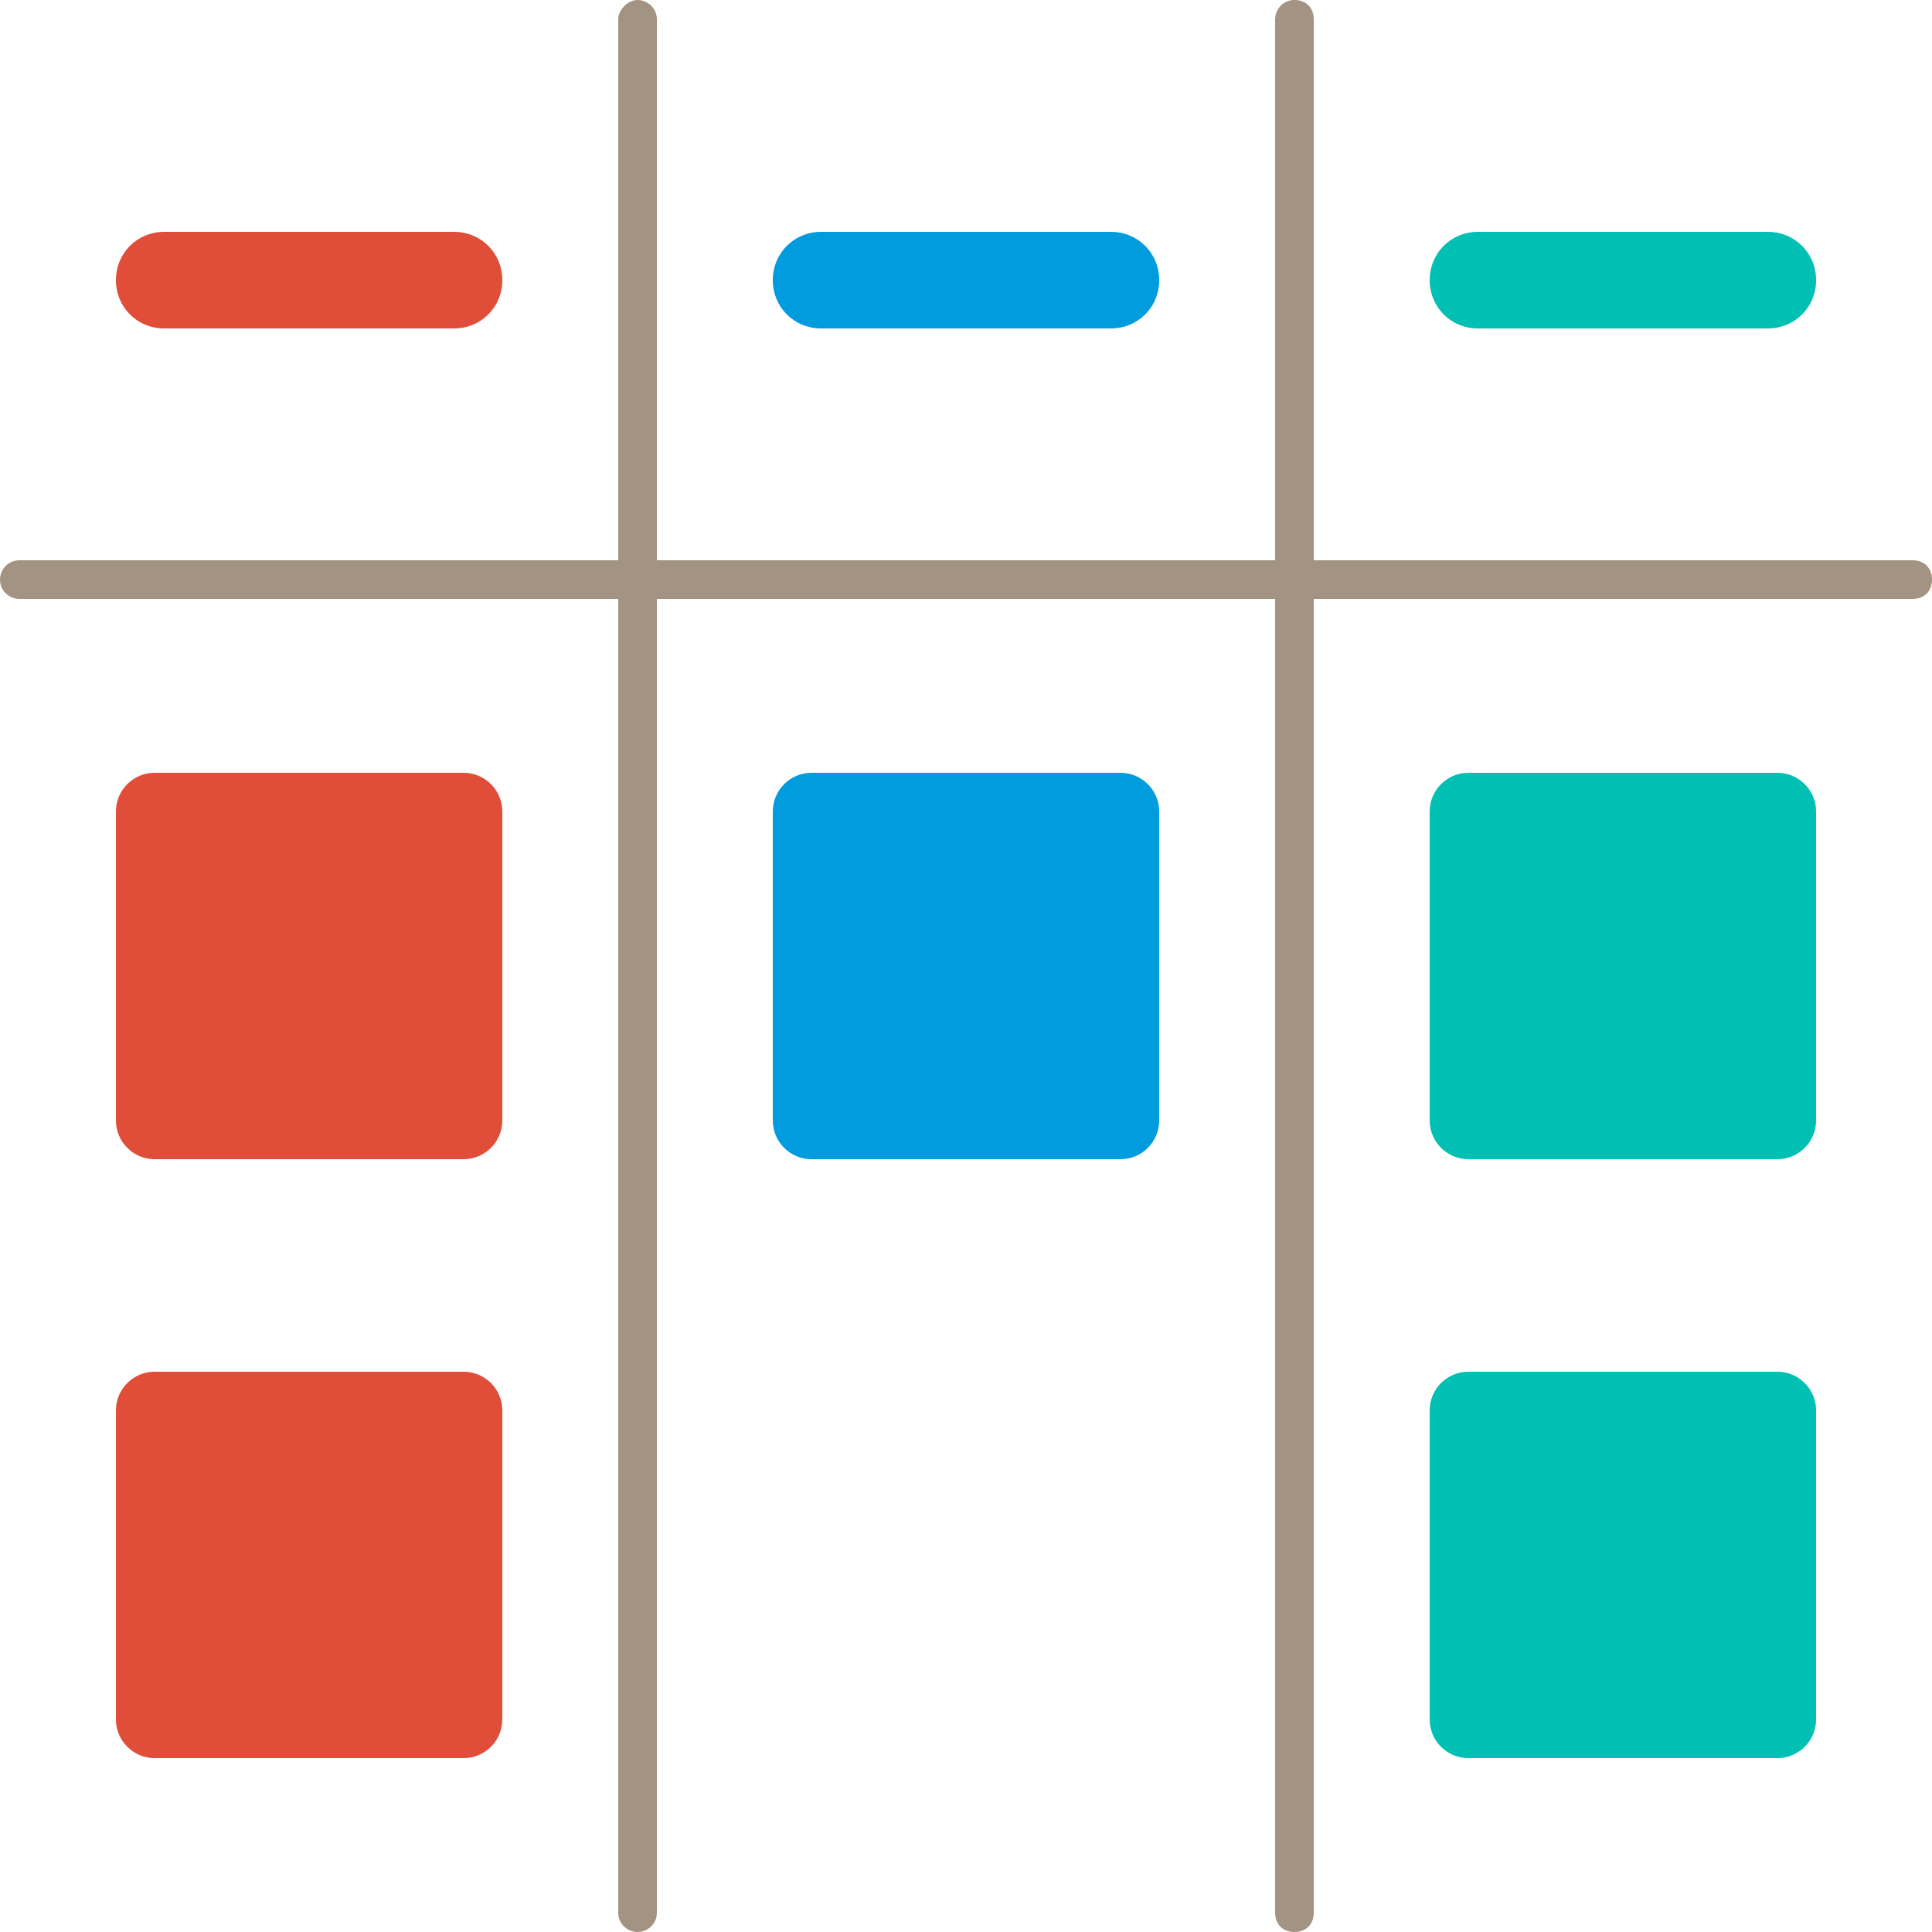
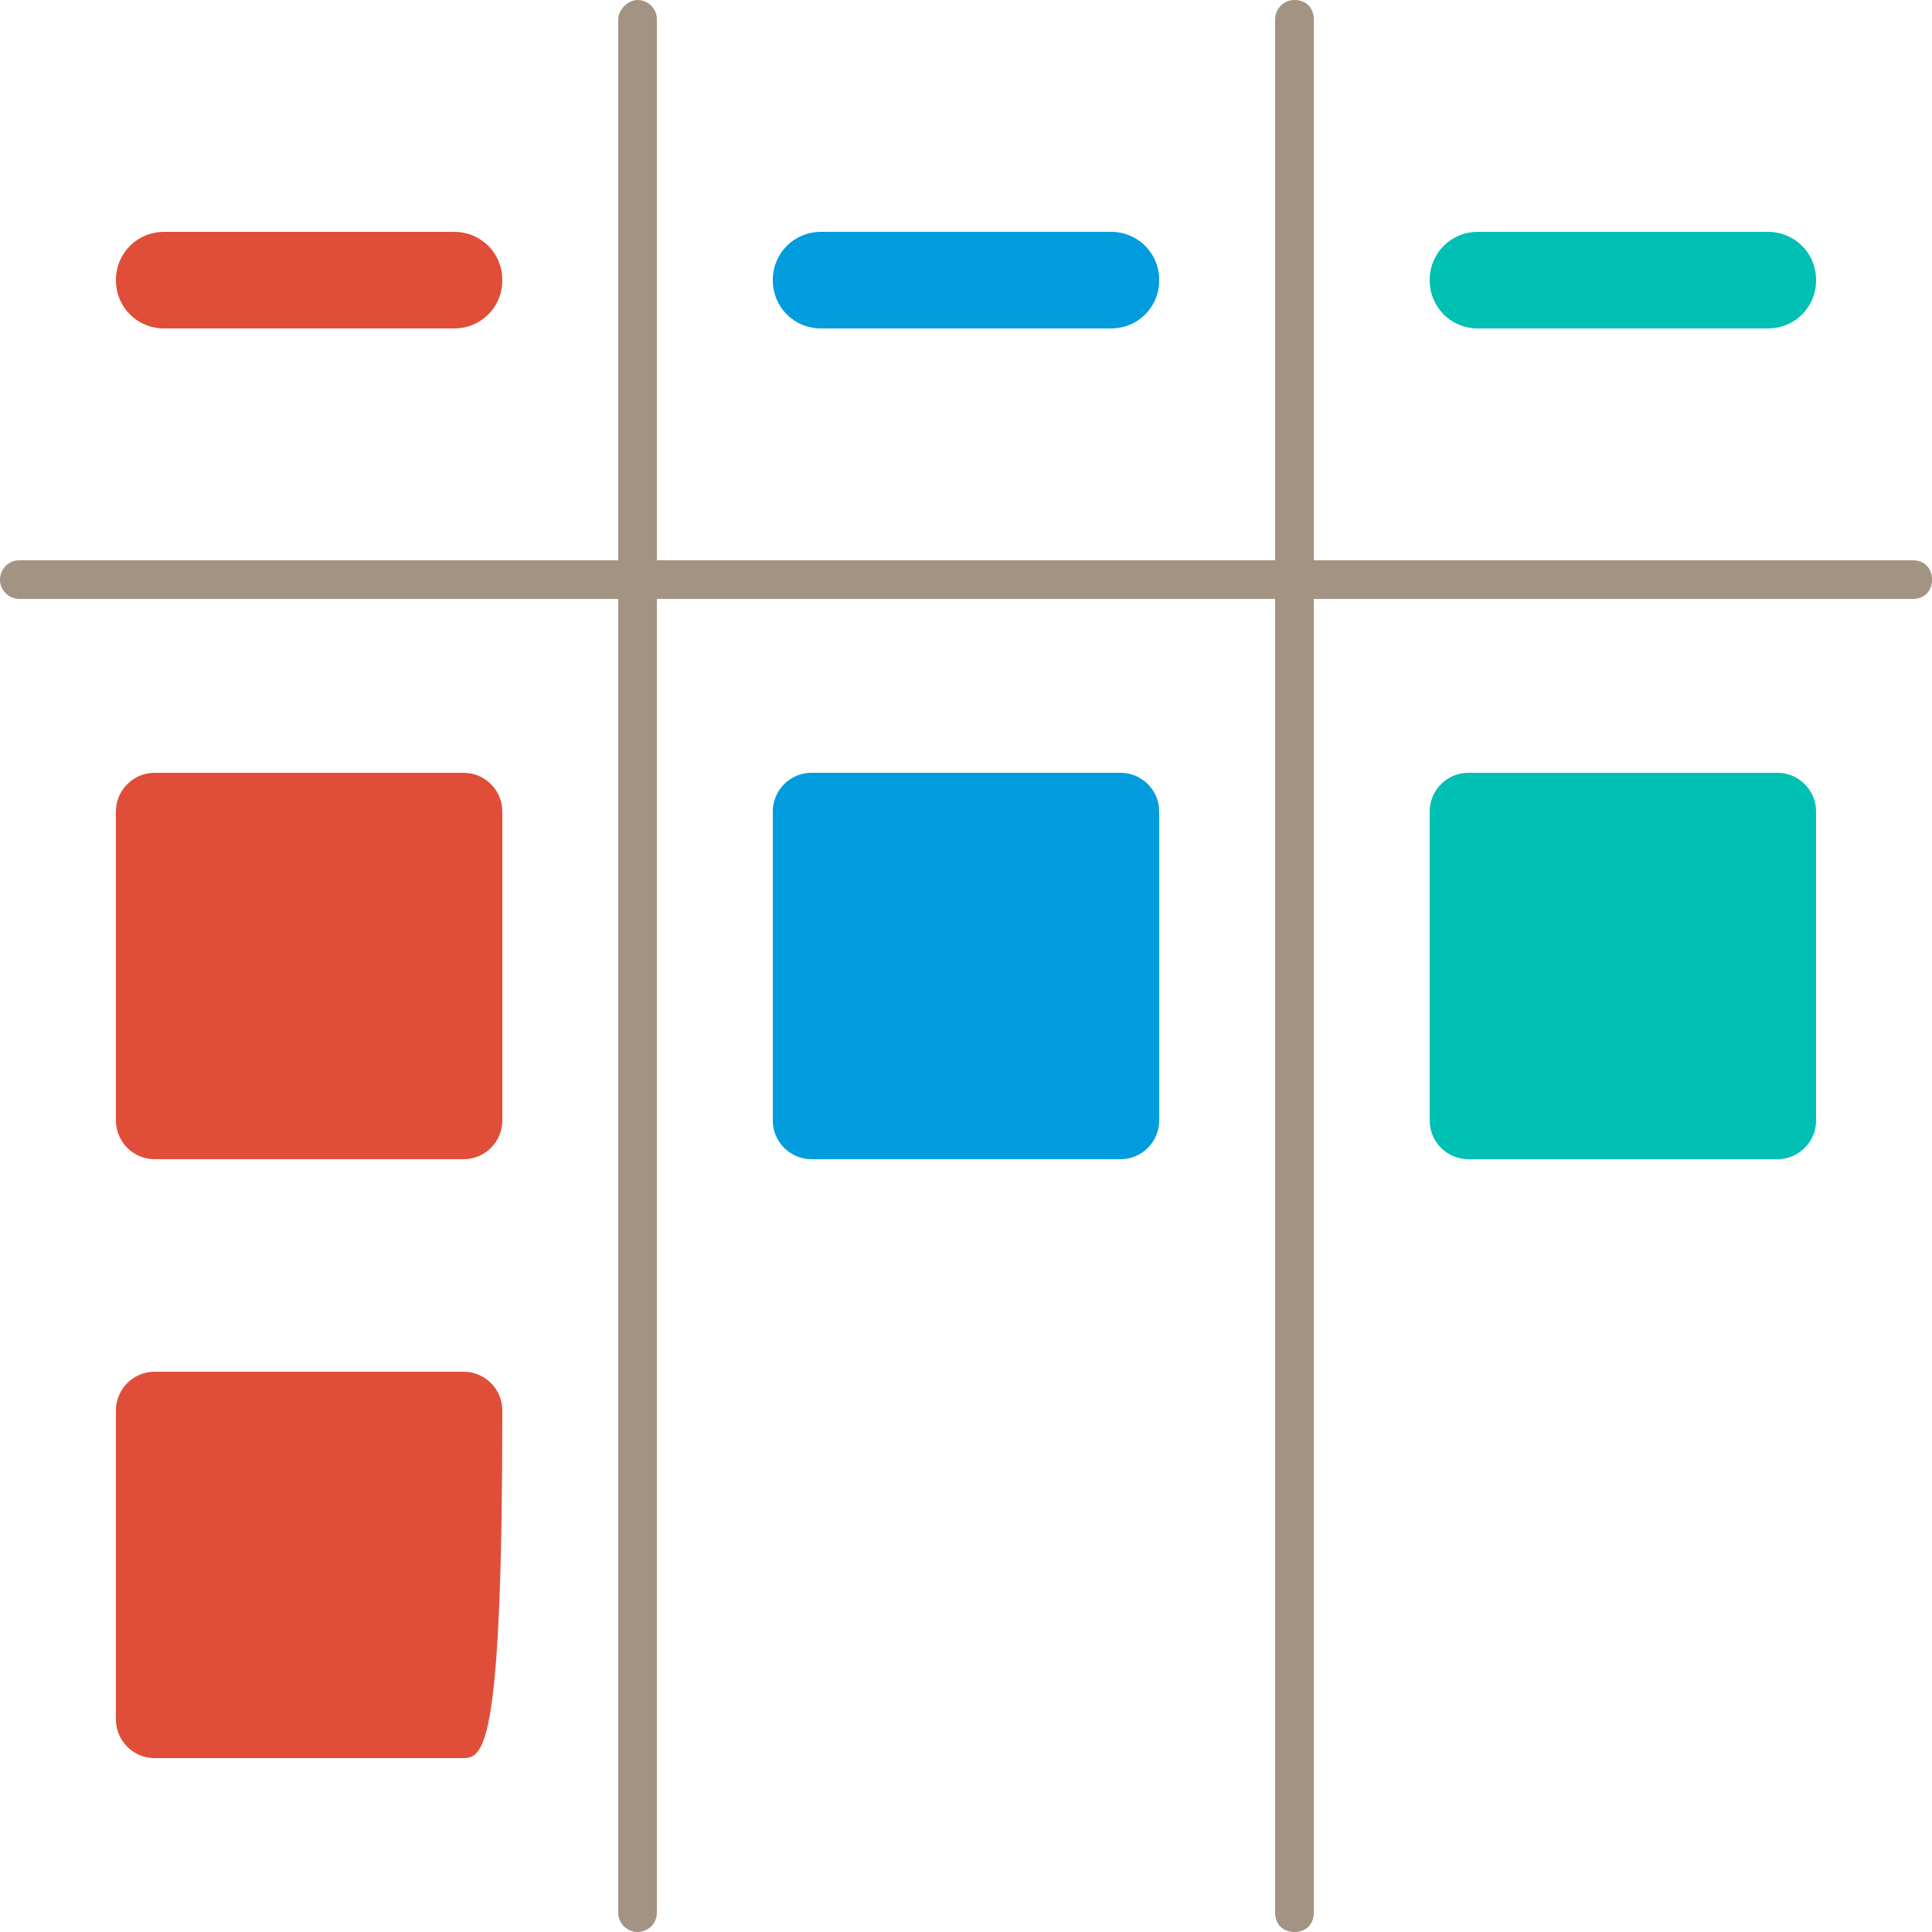
<svg xmlns="http://www.w3.org/2000/svg" version="1.1" x="0px" y="0px" viewBox="0 0 100 100" style="enable-background:new 0 0 100 100;" xml:space="preserve">
  <style type="text/css">
	.st0{fill:#A39382;}
	.st1{fill-rule:evenodd;clip-rule:evenodd;fill:#E04E39;}
	.st2{fill-rule:evenodd;clip-rule:evenodd;fill:#FF8200;}
	.st3{fill-rule:evenodd;clip-rule:evenodd;fill:#FFB500;}
	.st4{fill-rule:evenodd;clip-rule:evenodd;fill:#00BFB3;}
	.st5{fill-rule:evenodd;clip-rule:evenodd;fill:#009CDE;}
	.st6{fill:#E04E39;}
	.st7{fill:#00BFB3;}
	.st8{fill:#009CDE;}
	.st9{fill:#FFB500;}
	.st10{fill-rule:evenodd;clip-rule:evenodd;fill:#A39382;}
	.st11{fill:#FF8200;}
	.st12{clip-path:url(#SVGID_2_);}
	.st13{fill:#FFFFFF;}
</style>
  <g id="BusinessModelGeneration">
</g>
  <g id="DesignPatterns">
</g>
  <g id="DesignSprint">
</g>
  <g id="KanbanEssentials">
    <path class="st1" d="M24,60H8c-1.1,0-2-0.9-2-2V42c0-1.1,0.9-2,2-2h16c1.1,0,2,0.9,2,2v16C26,59.1,25.1,60,24,60z" />
    <path class="st5" d="M58,60H42c-1.1,0-2-0.9-2-2V42c0-1.1,0.9-2,2-2h16c1.1,0,2,0.9,2,2v16C60,59.1,59.1,60,58,60z" />
    <path class="st4" d="M92,60H76c-1.1,0-2-0.9-2-2V42c0-1.1,0.9-2,2-2h16c1.1,0,2,0.9,2,2v16C94,59.1,93.1,60,92,60z" />
-     <path class="st1" d="M24,91H8c-1.1,0-2-0.9-2-2V73c0-1.1,0.9-2,2-2h16c1.1,0,2,0.9,2,2v16C26,90.1,25.1,91,24,91z" />
-     <path class="st4" d="M92,91H76c-1.1,0-2-0.9-2-2V73c0-1.1,0.9-2,2-2h16c1.1,0,2,0.9,2,2v16C94,90.1,93.1,91,92,91z" />
+     <path class="st1" d="M24,91H8c-1.1,0-2-0.9-2-2V73c0-1.1,0.9-2,2-2h16c1.1,0,2,0.9,2,2C26,90.1,25.1,91,24,91z" />
    <path class="st1" d="M23.5,17h-15C7.1,17,6,15.9,6,14.5v0C6,13.1,7.1,12,8.5,12h15c1.4,0,2.5,1.1,2.5,2.5v0   C26,15.9,24.9,17,23.5,17z" />
    <path class="st5" d="M57.5,17h-15c-1.4,0-2.5-1.1-2.5-2.5v0c0-1.4,1.1-2.5,2.5-2.5h15c1.4,0,2.5,1.1,2.5,2.5v0   C60,15.9,58.9,17,57.5,17z" />
    <path class="st4" d="M91.5,17h-15c-1.4,0-2.5-1.1-2.5-2.5v0c0-1.4,1.1-2.5,2.5-2.5h15c1.4,0,2.5,1.1,2.5,2.5v0   C94,15.9,92.9,17,91.5,17z" />
    <path class="st10" d="M33,100L33,100c-0.5,0-1-0.4-1-1V1c0-0.5,0.5-1,1-1l0,0c0.5,0,1,0.4,1,1v98C34,99.6,33.5,100,33,100z" />
    <path class="st10" d="M67,100L67,100c-0.6,0-1-0.4-1-1V1c0-0.5,0.4-1,1-1l0,0c0.6,0,1,0.4,1,1v98C68,99.6,67.6,100,67,100z" />
    <path class="st10" d="M100,30L100,30c0,0.6-0.4,1-1,1H1c-0.5,0-1-0.4-1-1v0c0-0.5,0.4-1,1-1h98C99.6,29,100,29.4,100,30z" />
  </g>
  <g id="LeanChange">
</g>
  <g id="LeanStartup">
</g>
  <g id="Management_3.0">
</g>
  <g id="ScrumEssentials">
</g>
  <g id="ScrumOrg-1">
</g>
  <g id="ScrumOrg-2">
</g>
  <g id="ScrumOrg-3">
</g>
  <g id="BDD">
</g>
  <g id="DDD">
</g>
</svg>